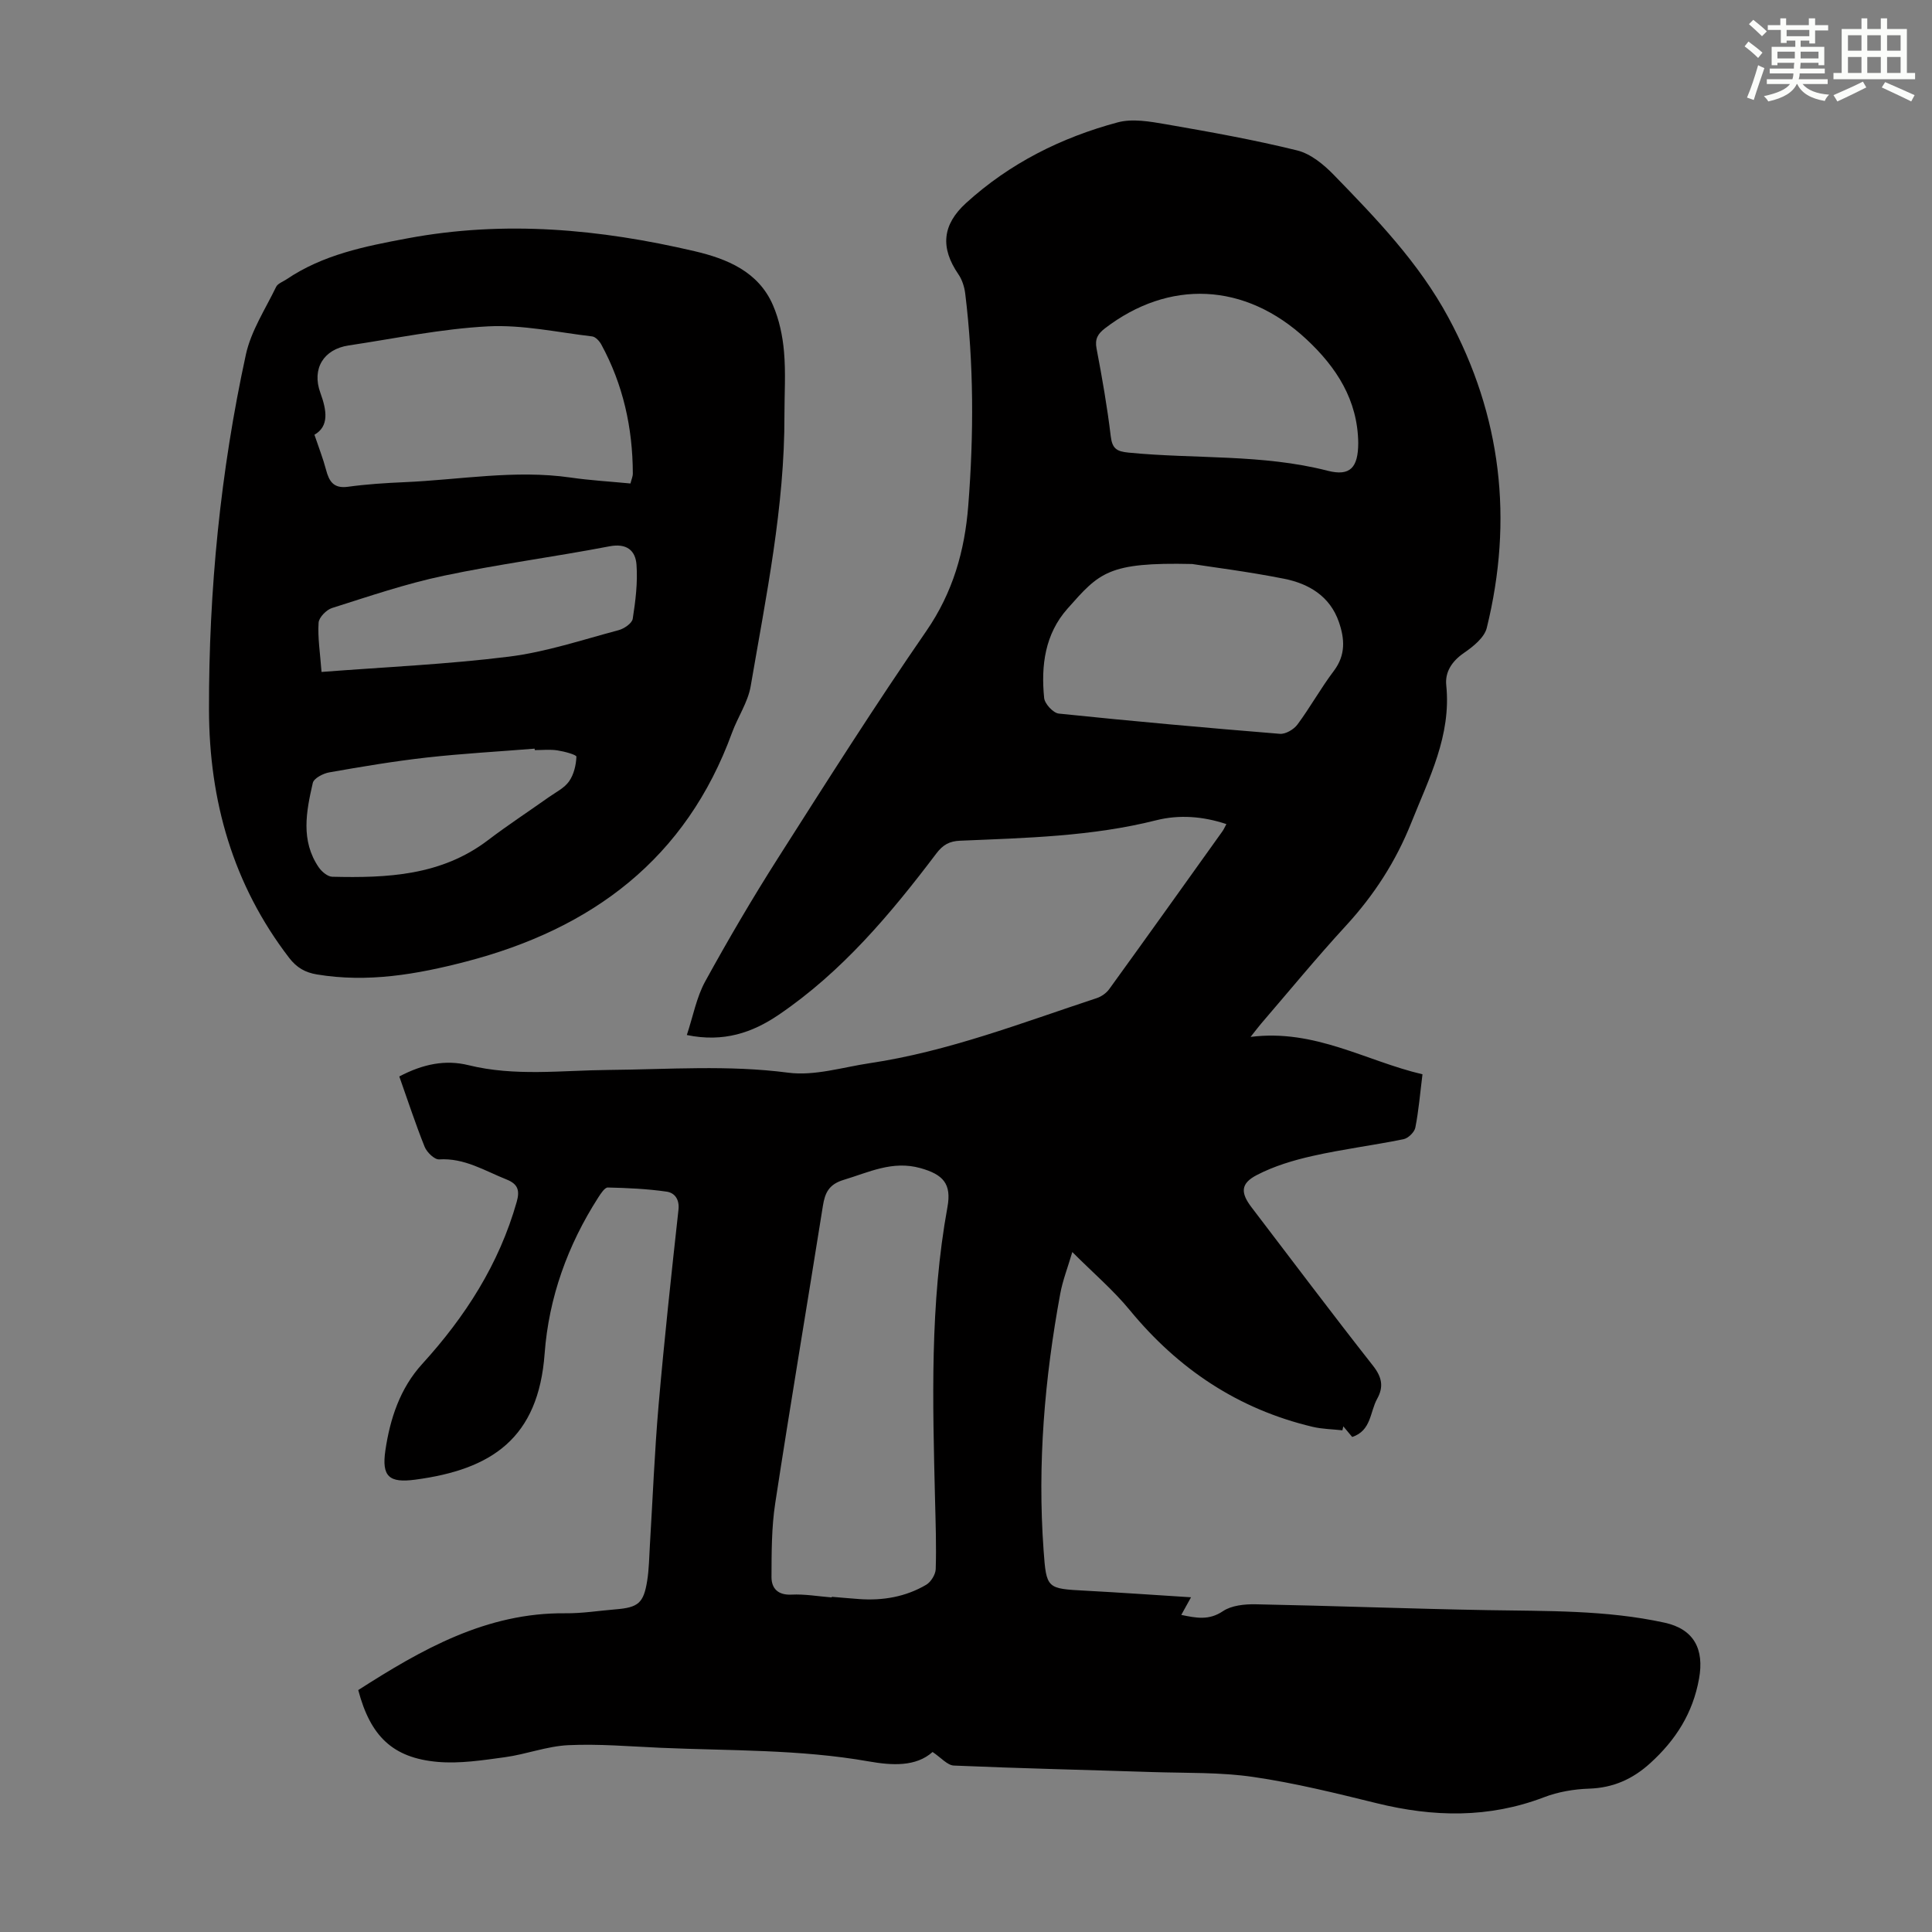
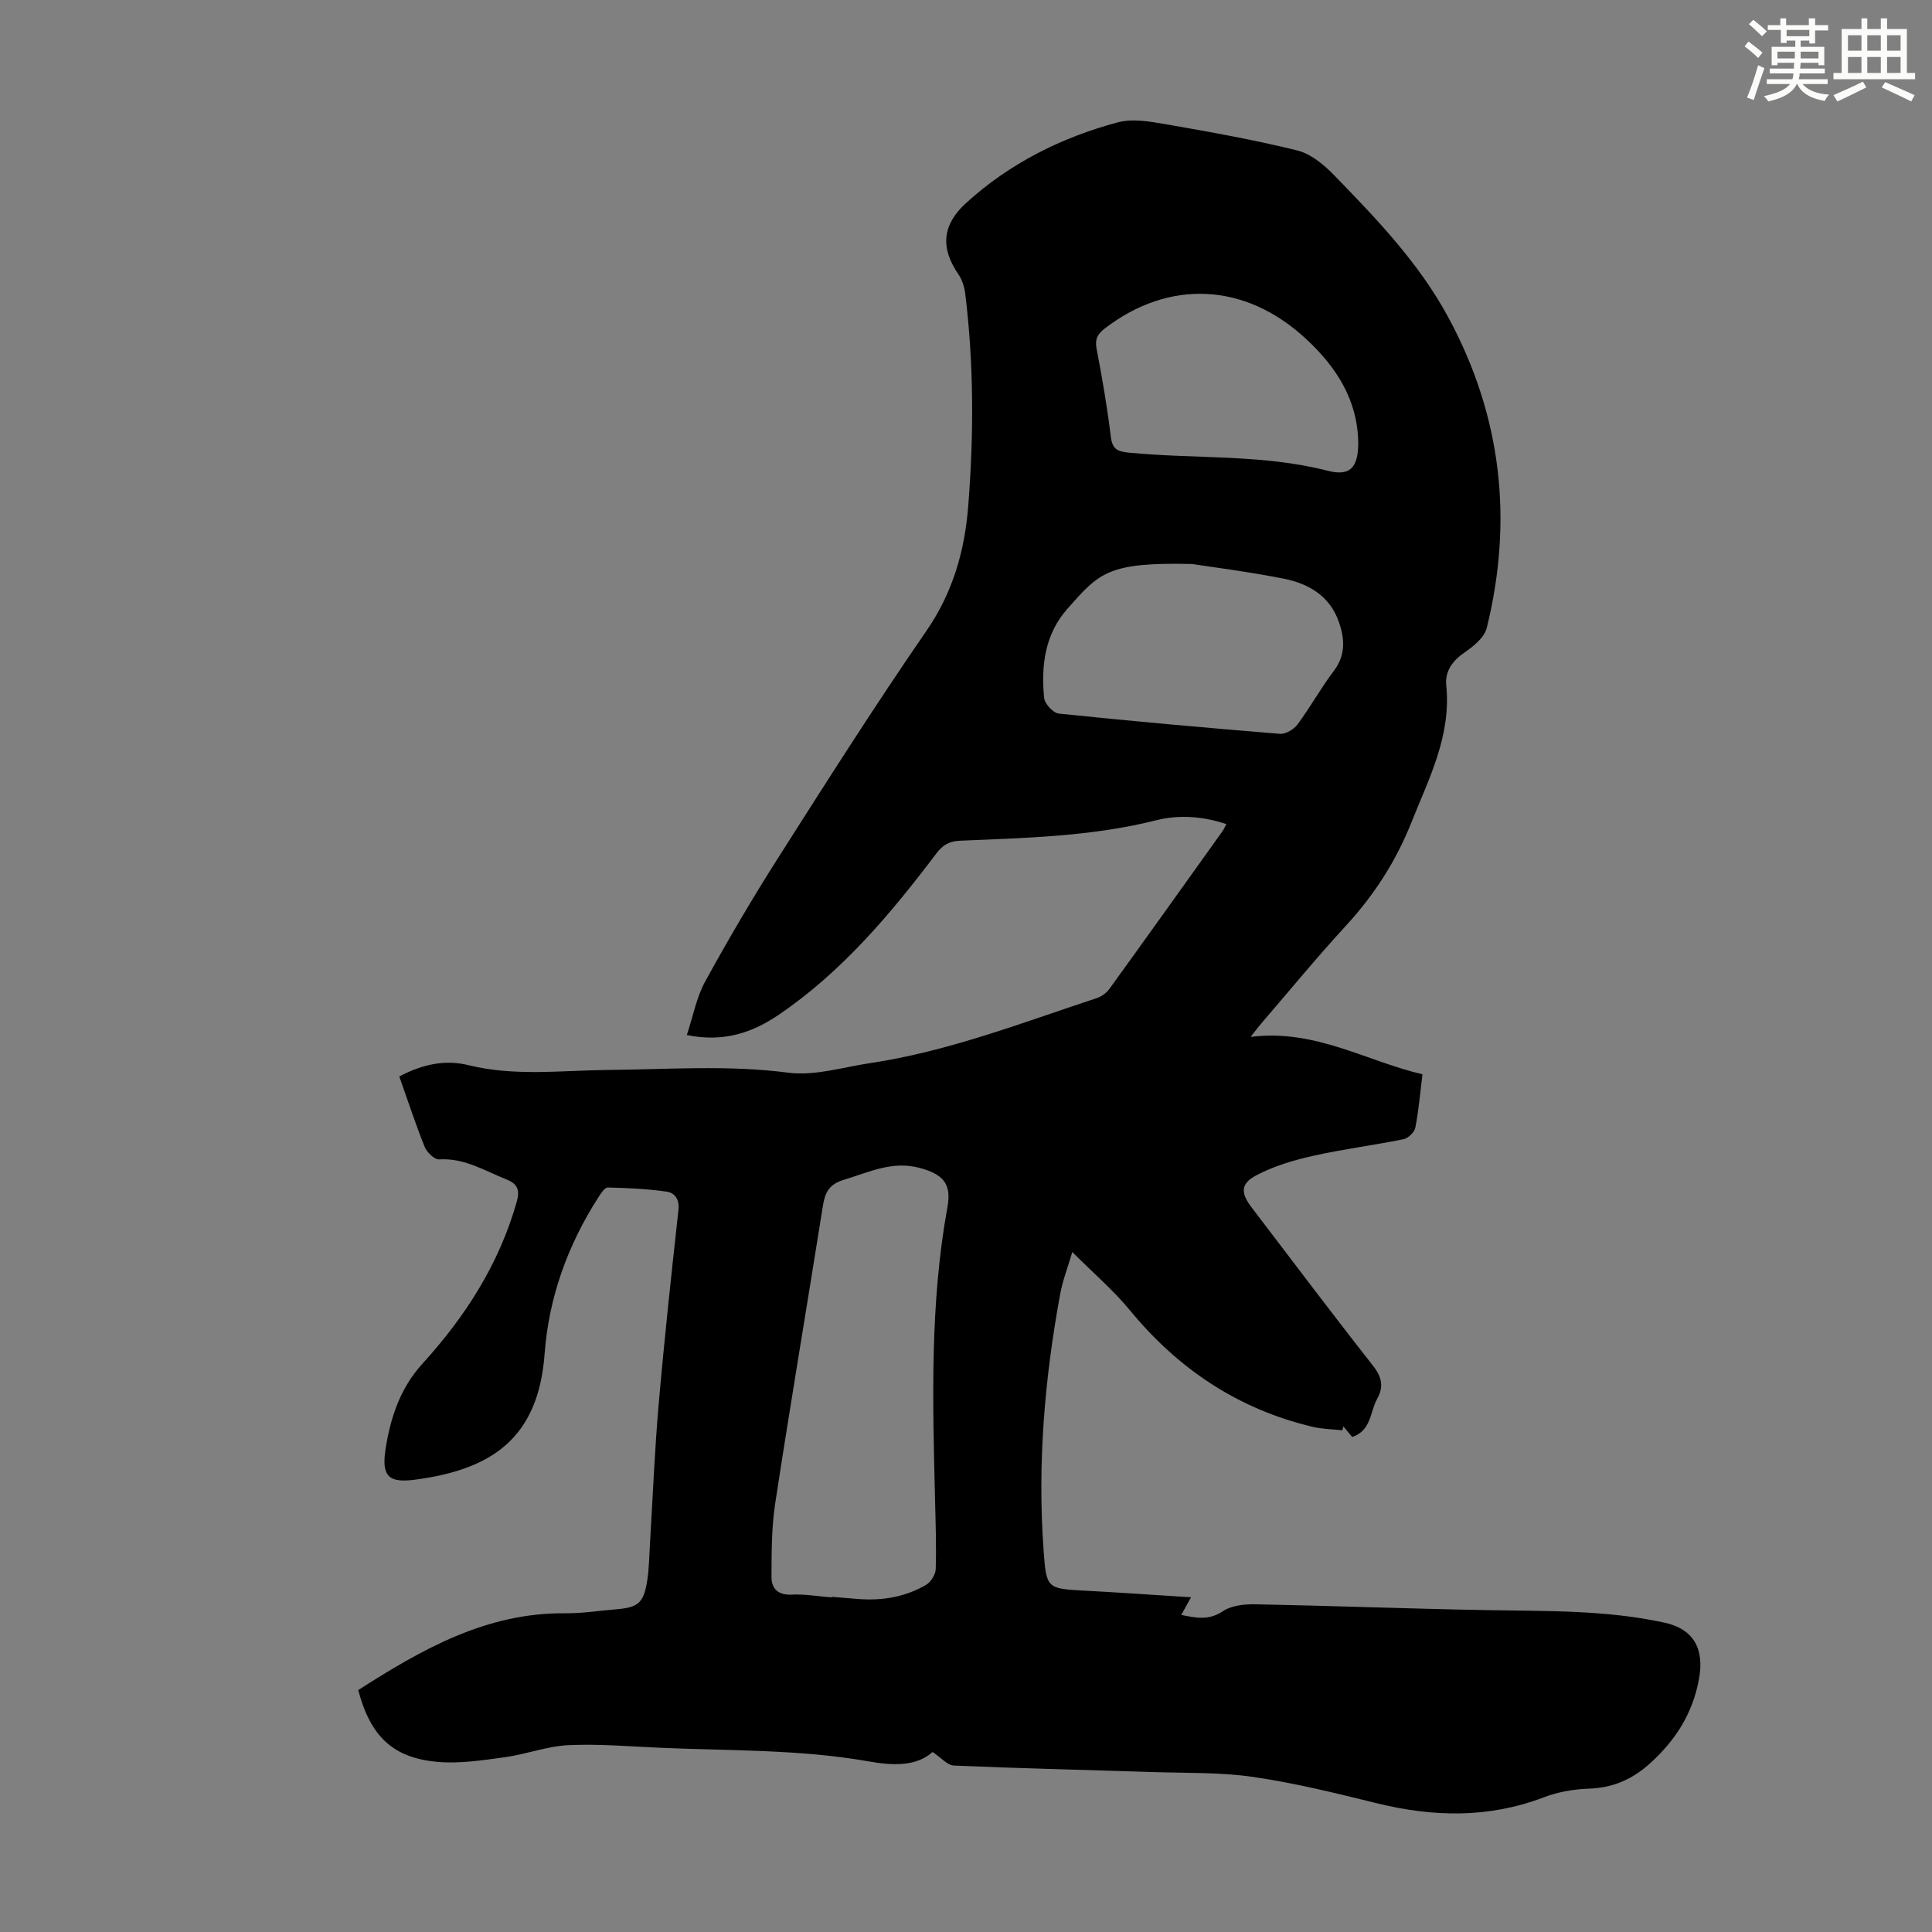
<svg xmlns="http://www.w3.org/2000/svg" enable-background="new 0 0 400 400" viewBox="0 0 400 400">
  <rect x="0" y="0" width="400" height="400" fill="#808080" stroke="none" />
  <path d="m82.67 222.87c4.98-2.62 9.6-3.5 14.31-2.34 9.65 2.38 19.36 1.07 29.06.99 12.39-.11 24.73-1.06 37.16.57 5.45.71 11.25-1.13 16.87-1.97 16.24-2.42 31.49-8.36 46.97-13.46.98-.32 2.01-1.04 2.61-1.87 7.87-10.87 15.66-21.8 23.47-32.72.25-.36.42-.77.79-1.45-4.88-1.63-9.81-1.98-14.5-.8-13.36 3.37-27 3.66-40.62 4.24-2.2.09-3.55.82-4.92 2.63-9.47 12.52-19.55 24.53-32.69 33.44-5.37 3.64-11.34 5.74-18.98 4.16 1.29-3.87 1.99-7.77 3.79-11.07 4.78-8.7 9.81-17.28 15.14-25.65 10.03-15.76 20.04-31.54 30.64-46.9 5.52-8 7.97-16.63 8.7-26 1.15-14.65 1.16-29.29-.63-43.89-.17-1.38-.64-2.87-1.42-4-3.77-5.5-3.34-10.25 1.59-14.74 9.04-8.23 19.7-13.56 31.38-16.7 3.07-.83 6.7-.18 9.96.38 9.11 1.58 18.23 3.21 27.2 5.42 2.81.69 5.52 2.92 7.62 5.09 8.81 9.06 17.58 18.17 23.68 29.46 11.04 20.42 13.48 41.91 7.97 64.31-.5 2.02-2.83 3.88-4.74 5.19-2.48 1.71-3.93 3.94-3.65 6.67 1.07 10.44-3.56 19.25-7.24 28.48-3.21 8.04-7.71 14.99-13.53 21.32-6.06 6.59-11.74 13.51-17.58 20.3-.56.65-1.06 1.34-2.16 2.72 13.34-1.69 23.91 5.01 35.59 7.74-.5 3.99-.79 7.56-1.48 11.04-.19.95-1.48 2.21-2.45 2.4-6.24 1.27-12.58 2.06-18.79 3.46-3.98.89-8.01 2.1-11.6 3.97-3.38 1.76-3.36 3.68-1.05 6.7 8.35 10.94 16.61 21.94 25.12 32.76 1.86 2.37 2.26 4.36.86 6.87-1.5 2.7-1.19 6.57-5.16 7.89-.59-.7-1.21-1.45-1.84-2.2-.06.27-.12.55-.19.82-2.06-.23-4.16-.25-6.16-.72-15.42-3.66-27.83-11.96-37.87-24.17-3.39-4.13-7.52-7.64-11.89-12.02-.94 3.2-1.98 5.84-2.49 8.59-3.24 17.56-4.75 35.24-3.46 53.1.58 8.05.66 8 8.74 8.43 7.14.38 14.28.89 21.79 1.36-.7 1.27-1.3 2.36-2.02 3.65 3.08.63 5.71 1.19 8.62-.77 1.78-1.2 4.49-1.47 6.76-1.43 15.98.31 31.96.93 47.95 1.21 12.3.22 24.62-.05 36.74 2.6 6.08 1.33 8.23 5.49 7.13 11.58-1.28 7.17-4.84 12.72-10.1 17.5-3.63 3.3-7.66 5.11-12.65 5.28-3.14.1-6.43.66-9.35 1.78-11.45 4.38-22.92 4.12-34.62 1.24-8.46-2.08-16.96-4.19-25.57-5.44-6.82-1-13.82-.79-20.75-1.01-13.75-.45-27.5-.76-41.24-1.35-1.36-.06-2.65-1.64-4.41-2.81-3.46 3.1-8.44 2.79-13.21 1.95-14.29-2.52-28.74-2.19-43.13-2.82-6.37-.28-12.76-.84-19.1-.54-4.39.21-8.7 1.89-13.1 2.49-4.61.63-9.35 1.37-13.93.97-9.31-.82-13.92-5.32-16.44-14.87 13.12-8.4 26.52-16.07 42.9-15.9 3.45.04 6.91-.53 10.37-.81 4.69-.38 5.81-1.28 6.55-5.9.39-2.42.41-4.9.56-7.35.59-9.7.97-19.41 1.81-29.09 1.17-13.48 2.63-26.94 4.11-40.39.24-2.2-.82-3.51-2.43-3.75-4.03-.58-8.13-.77-12.2-.86-.64-.01-1.44 1.24-1.96 2.04-6.34 9.87-10.26 20.73-11.12 32.35-1.29 17.52-10.93 24-26.81 26.1-5.37.71-6.96-.62-6.16-6.07.96-6.5 3.01-12.82 7.61-17.87 8.93-9.8 15.93-20.69 19.58-33.58.66-2.34.28-3.68-2.1-4.63-4.53-1.8-8.72-4.49-13.96-4.16-.97.06-2.54-1.47-3-2.6-1.9-4.74-3.49-9.6-5.25-14.57zm89.53 107.86c0-.04.01-.09.01-.13 1.89.16 3.79.33 5.68.47 4.91.35 9.62-.46 13.87-2.96.98-.58 1.93-2.12 1.97-3.24.15-4.8-.02-9.62-.14-14.42-.49-20.24-1.09-40.47 2.57-60.54.88-4.82-.89-6.75-5.61-8.07-5.79-1.61-10.66.87-15.88 2.44-3.02.91-3.87 2.64-4.3 5.39-3.26 20.53-6.73 41.03-9.87 61.57-.77 5.02-.75 10.18-.77 15.28 0 2.31 1.3 3.76 4.12 3.63 2.77-.14 5.57.36 8.35.58zm74.62-213.96c-17.44-.4-19.19 1.78-25.81 9.25-4.67 5.26-5.5 11.8-4.83 18.49.12 1.21 1.88 3.11 3.03 3.23 15.24 1.58 30.5 2.95 45.77 4.19 1.18.1 2.88-.9 3.64-1.92 2.66-3.59 4.84-7.54 7.53-11.1 2.49-3.29 2.26-6.65 1.05-10.14-1.85-5.34-6.22-7.92-11.31-8.94-7.55-1.5-15.21-2.45-19.07-3.06zm34.39-25.05c-.11-8.9-4.5-15.68-10.75-21.5-12.77-11.88-28.51-12.34-41.68-2.25-1.46 1.12-2.14 2.18-1.75 4.19 1.15 6.02 2.21 12.08 2.94 18.17.31 2.58 1.25 3.14 3.7 3.38 13.73 1.35 27.67.27 41.23 3.76 4.65 1.18 6.29-.67 6.31-5.75z" fill="#010000" />
-   <path d="m162.41 85.88c.06 19.03-3.81 37.58-6.99 56.19-.57 3.32-2.66 6.36-3.85 9.6-9.52 26.12-28.95 40.63-55.14 47.43-10.16 2.64-20.3 4.39-30.8 2.65-2.43-.4-4.19-1.39-5.76-3.43-11.65-15.17-16.56-32.55-16.6-51.36-.05-24.77 2.37-49.36 7.64-73.57 1.07-4.89 4.03-9.39 6.26-14 .33-.69 1.39-1.05 2.12-1.54 7.58-5.13 16.18-6.84 25.06-8.5 20.13-3.77 39.85-1.93 59.47 2.66 6.69 1.57 13.21 4.21 16.22 11.19 1.29 2.99 2 6.36 2.28 9.62.38 4.32.09 8.7.09 13.06zm-97.31 4.13c.92 2.73 1.79 4.93 2.39 7.21.64 2.43 1.55 3.97 4.55 3.56 3.86-.53 7.78-.78 11.68-.95 11.46-.49 22.88-2.62 34.41-.96 4.06.59 8.17.82 12.4 1.23.2-.83.5-1.46.49-2.09-.03-9.41-2-18.37-6.52-26.67-.39-.72-1.2-1.61-1.91-1.69-7.18-.85-14.42-2.45-21.55-2.08-9.66.5-19.24 2.51-28.85 3.95-5.2.78-7.67 4.82-5.87 9.79 1.34 3.66 1.85 6.94-1.22 8.7zm1.47 49.11c13.23-1.02 26.08-1.58 38.81-3.17 7.68-.96 15.17-3.48 22.69-5.48 1.15-.3 2.78-1.42 2.93-2.36.58-3.69 1.05-7.5.78-11.2-.21-2.91-2-4.49-5.6-3.8-11.41 2.19-22.95 3.69-34.31 6.09-7.83 1.65-15.47 4.26-23.12 6.68-1.18.37-2.72 1.95-2.79 3.05-.2 3.08.31 6.2.61 10.19zm44.15 16.18c-.01-.1-.02-.2-.03-.3-7.45.6-14.93 1.01-22.35 1.84-6.75.76-13.47 1.89-20.16 3.07-1.27.22-3.2 1.22-3.42 2.19-1.35 5.9-2.55 11.93 1.23 17.47.61.89 1.83 1.92 2.78 1.95 11.39.28 22.61-.22 32.26-7.57 4.09-3.11 8.4-5.93 12.59-8.9 1.46-1.03 3.22-1.89 4.2-3.28.99-1.41 1.45-3.37 1.52-5.11.01-.4-2.52-1.09-3.93-1.3-1.54-.24-3.13-.06-4.69-.06z" fill="#010000" />
  <g fill="#fbfcfa">
    <path d="m361.2 9.6.8-1c.9.7 1.9 1.4 2.9 2.3l-.9 1.1c-1-1-2-1.8-2.8-2.4zm.5 10.6c.9-2.1 1.6-4.3 2.3-6.7.4.2.8.4 1.3.6-.7 2.1-1.5 4.3-2.2 6.6zm.4-15.2.9-.9c1 .8 2 1.6 2.8 2.4l-1 1c-.9-.9-1.8-1.7-2.7-2.5zm12.5-1.2h1.2v1.4h2.7v1.1h-2.7v2.7h-1.2v-.6h-1.8v1.3h4.9v3.8h-1.2v-.5h-3.7c0 .4-.1.9-.1 1.2h5.1v1h-5.2c0 .5-.1.9-.2 1.2h6v1h-5.2c1.1 1.3 2.9 2 5.5 2.2-.4.4-.7.8-.9 1.3-2.9-.5-4.8-1.6-5.7-3.5h-.1c-.8 1.7-2.7 2.9-5.9 3.6-.2-.4-.6-.8-.9-1.1 2.8-.6 4.6-1.4 5.4-2.5h-4.8v-1h5.3c.1-.3.2-.7.2-1.2h-4.9v-1h5c0-.4 0-.8.1-1.2h-3.5v.5h-1.2v-3.8h4.9v-1.3h-1.8v.5h-1.2v-2.7h-2.7v-1h2.6v-1.4h1.2v1.4h4.7v-1.4zm-6.6 8.3h3.6c0-.4 0-.9 0-1.4h-3.6zm1.9-4.6h4.7v-1.3h-4.7zm6.6 3.2h-3.7v1.4h3.7z" />
    <path d="m385.3 3.8h1.3v2.2h2.8v-2.2h1.3v2.2h4.1v9.1h1.7v1.3h-16.9v-1.3h1.7v-9.1h4.1v-2.2zm.4 13.1.7 1.2c-1.8.9-3.8 1.9-6 2.9-.2-.4-.5-.8-.8-1.3 2.3-1 4.3-1.9 6.1-2.8zm-3.1-6.4h2.8v-3.2h-2.8zm0 4.6h2.8v-3.3h-2.8zm4-4.6h2.8v-3.2h-2.8zm0 4.6h2.8v-3.3h-2.8zm3.7 1.9c2.1.9 4.1 1.8 6.1 2.7l-.7 1.3c-2.2-1.1-4.2-2-6.1-2.9zm3.2-9.7h-2.8v3.2h2.8zm-2.8 7.8h2.8v-3.3h-2.8z" />
  </g>
</svg>